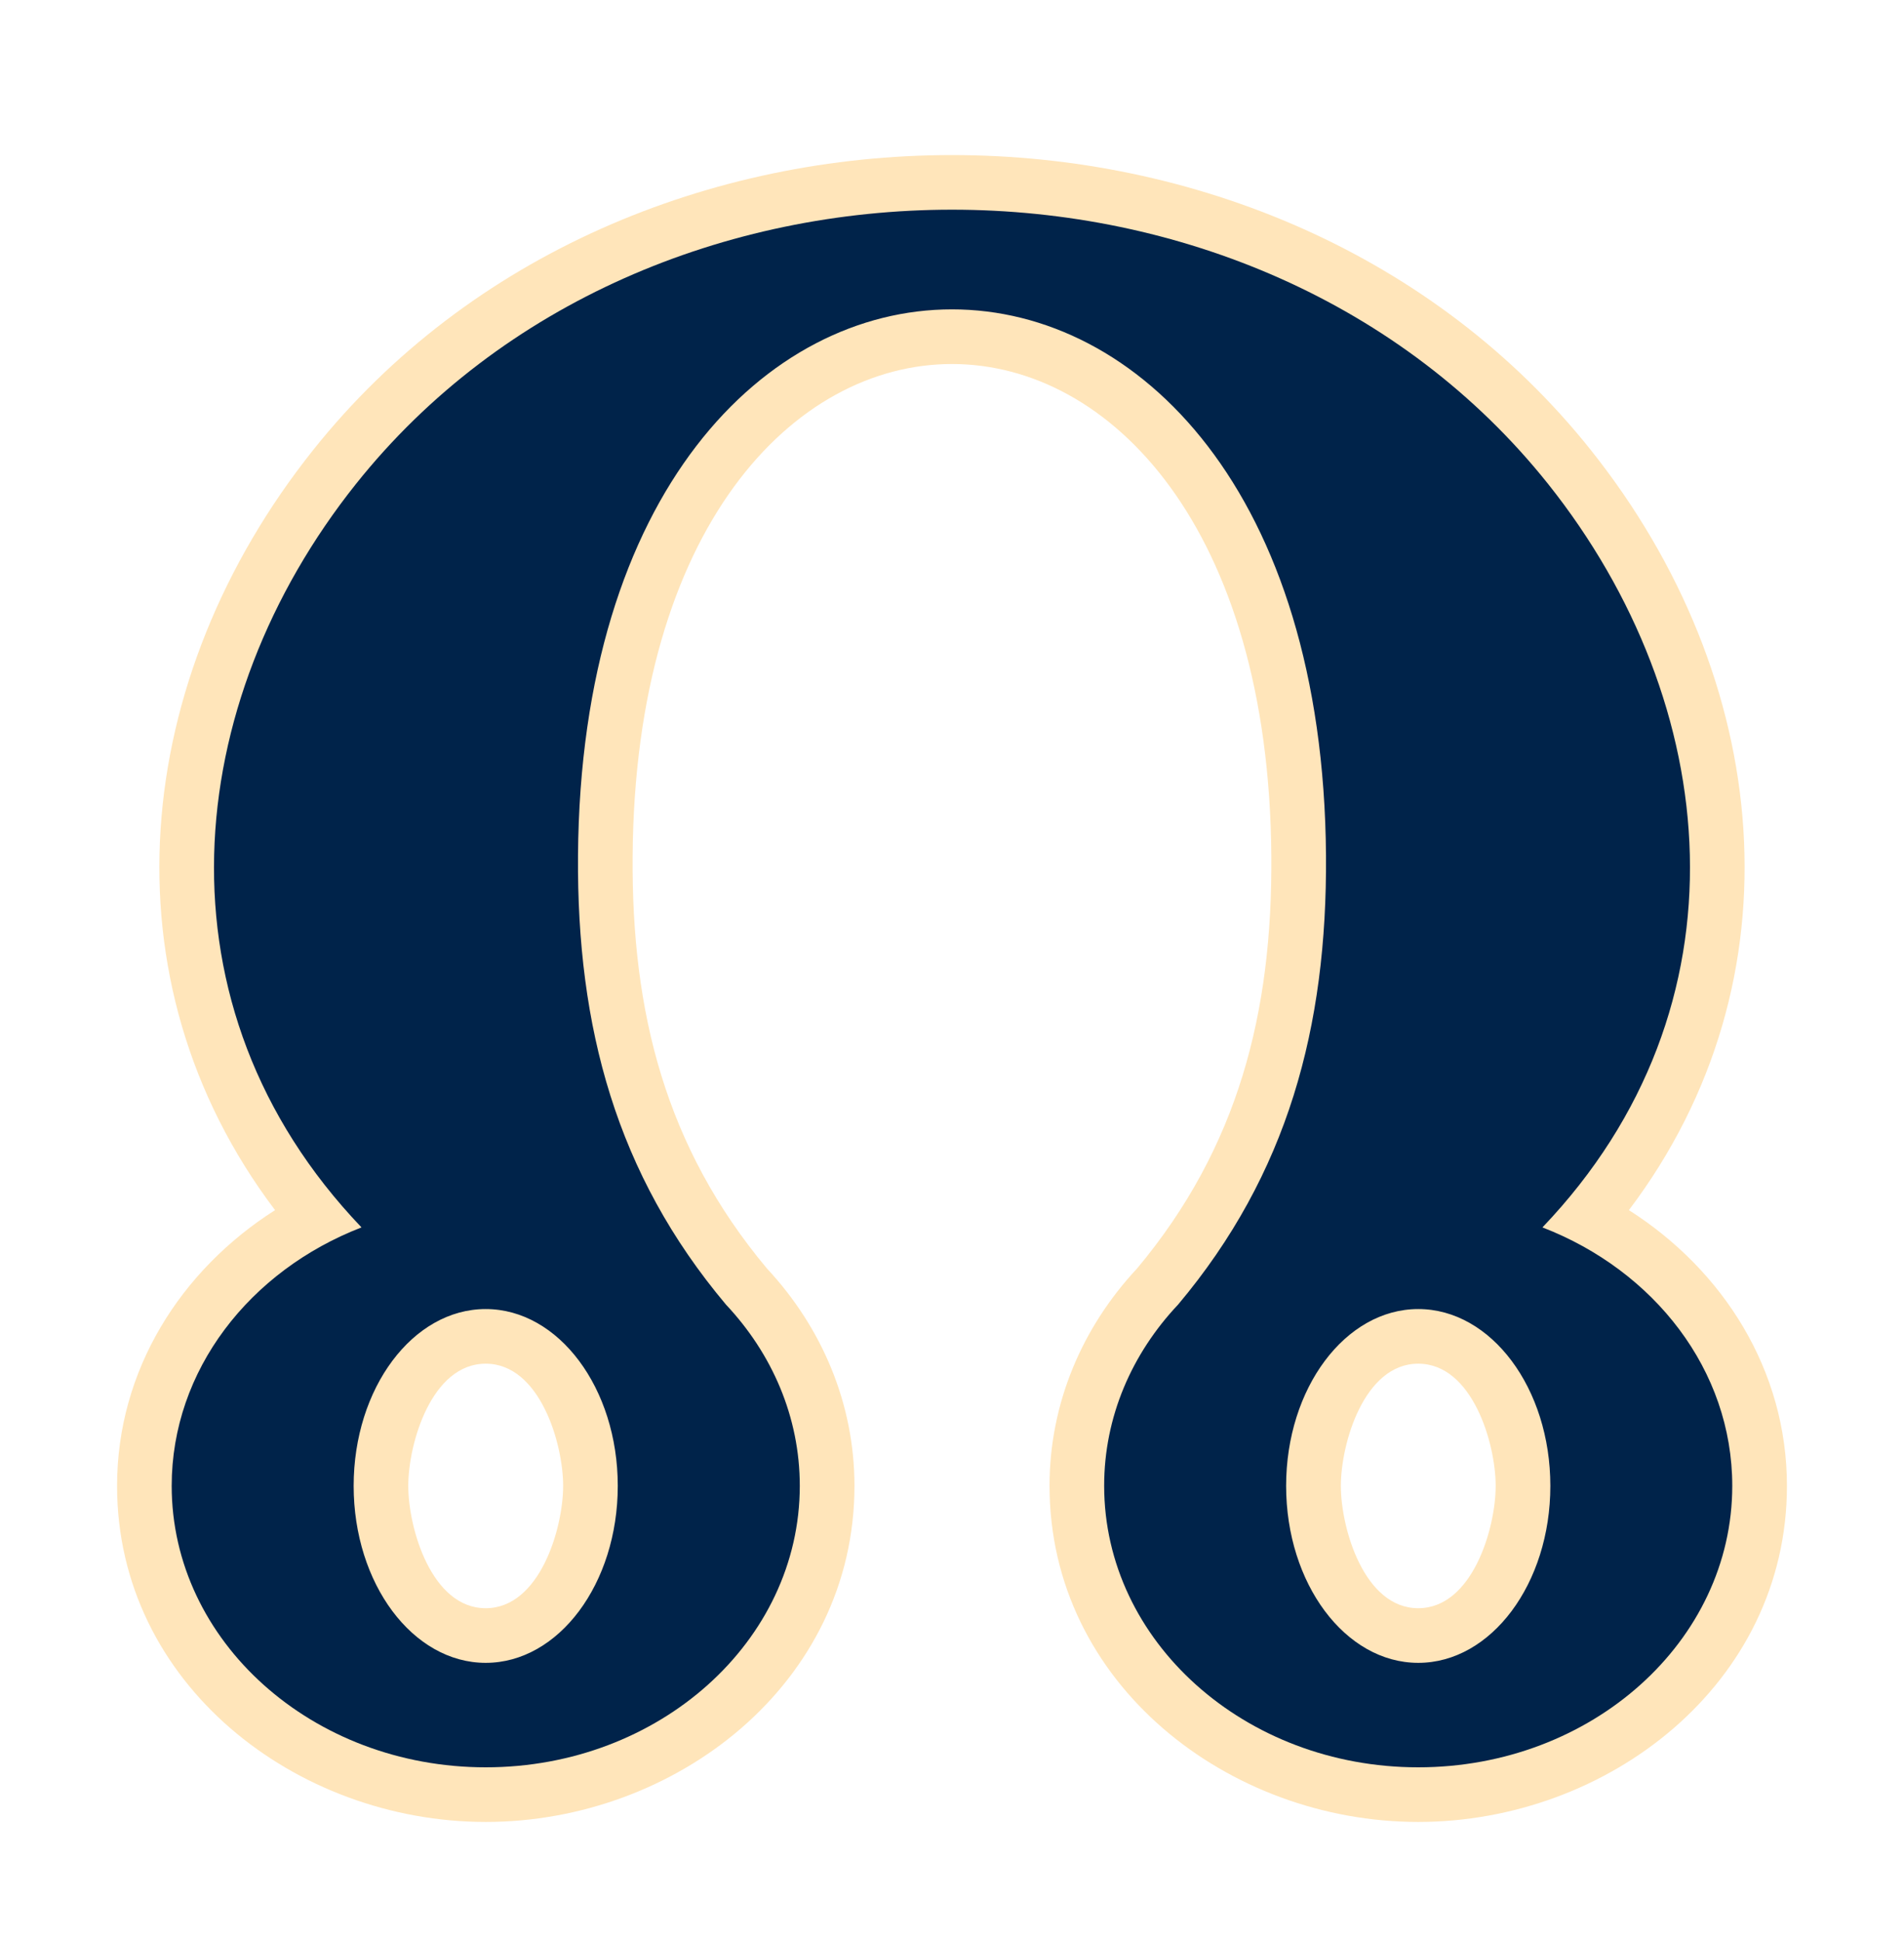
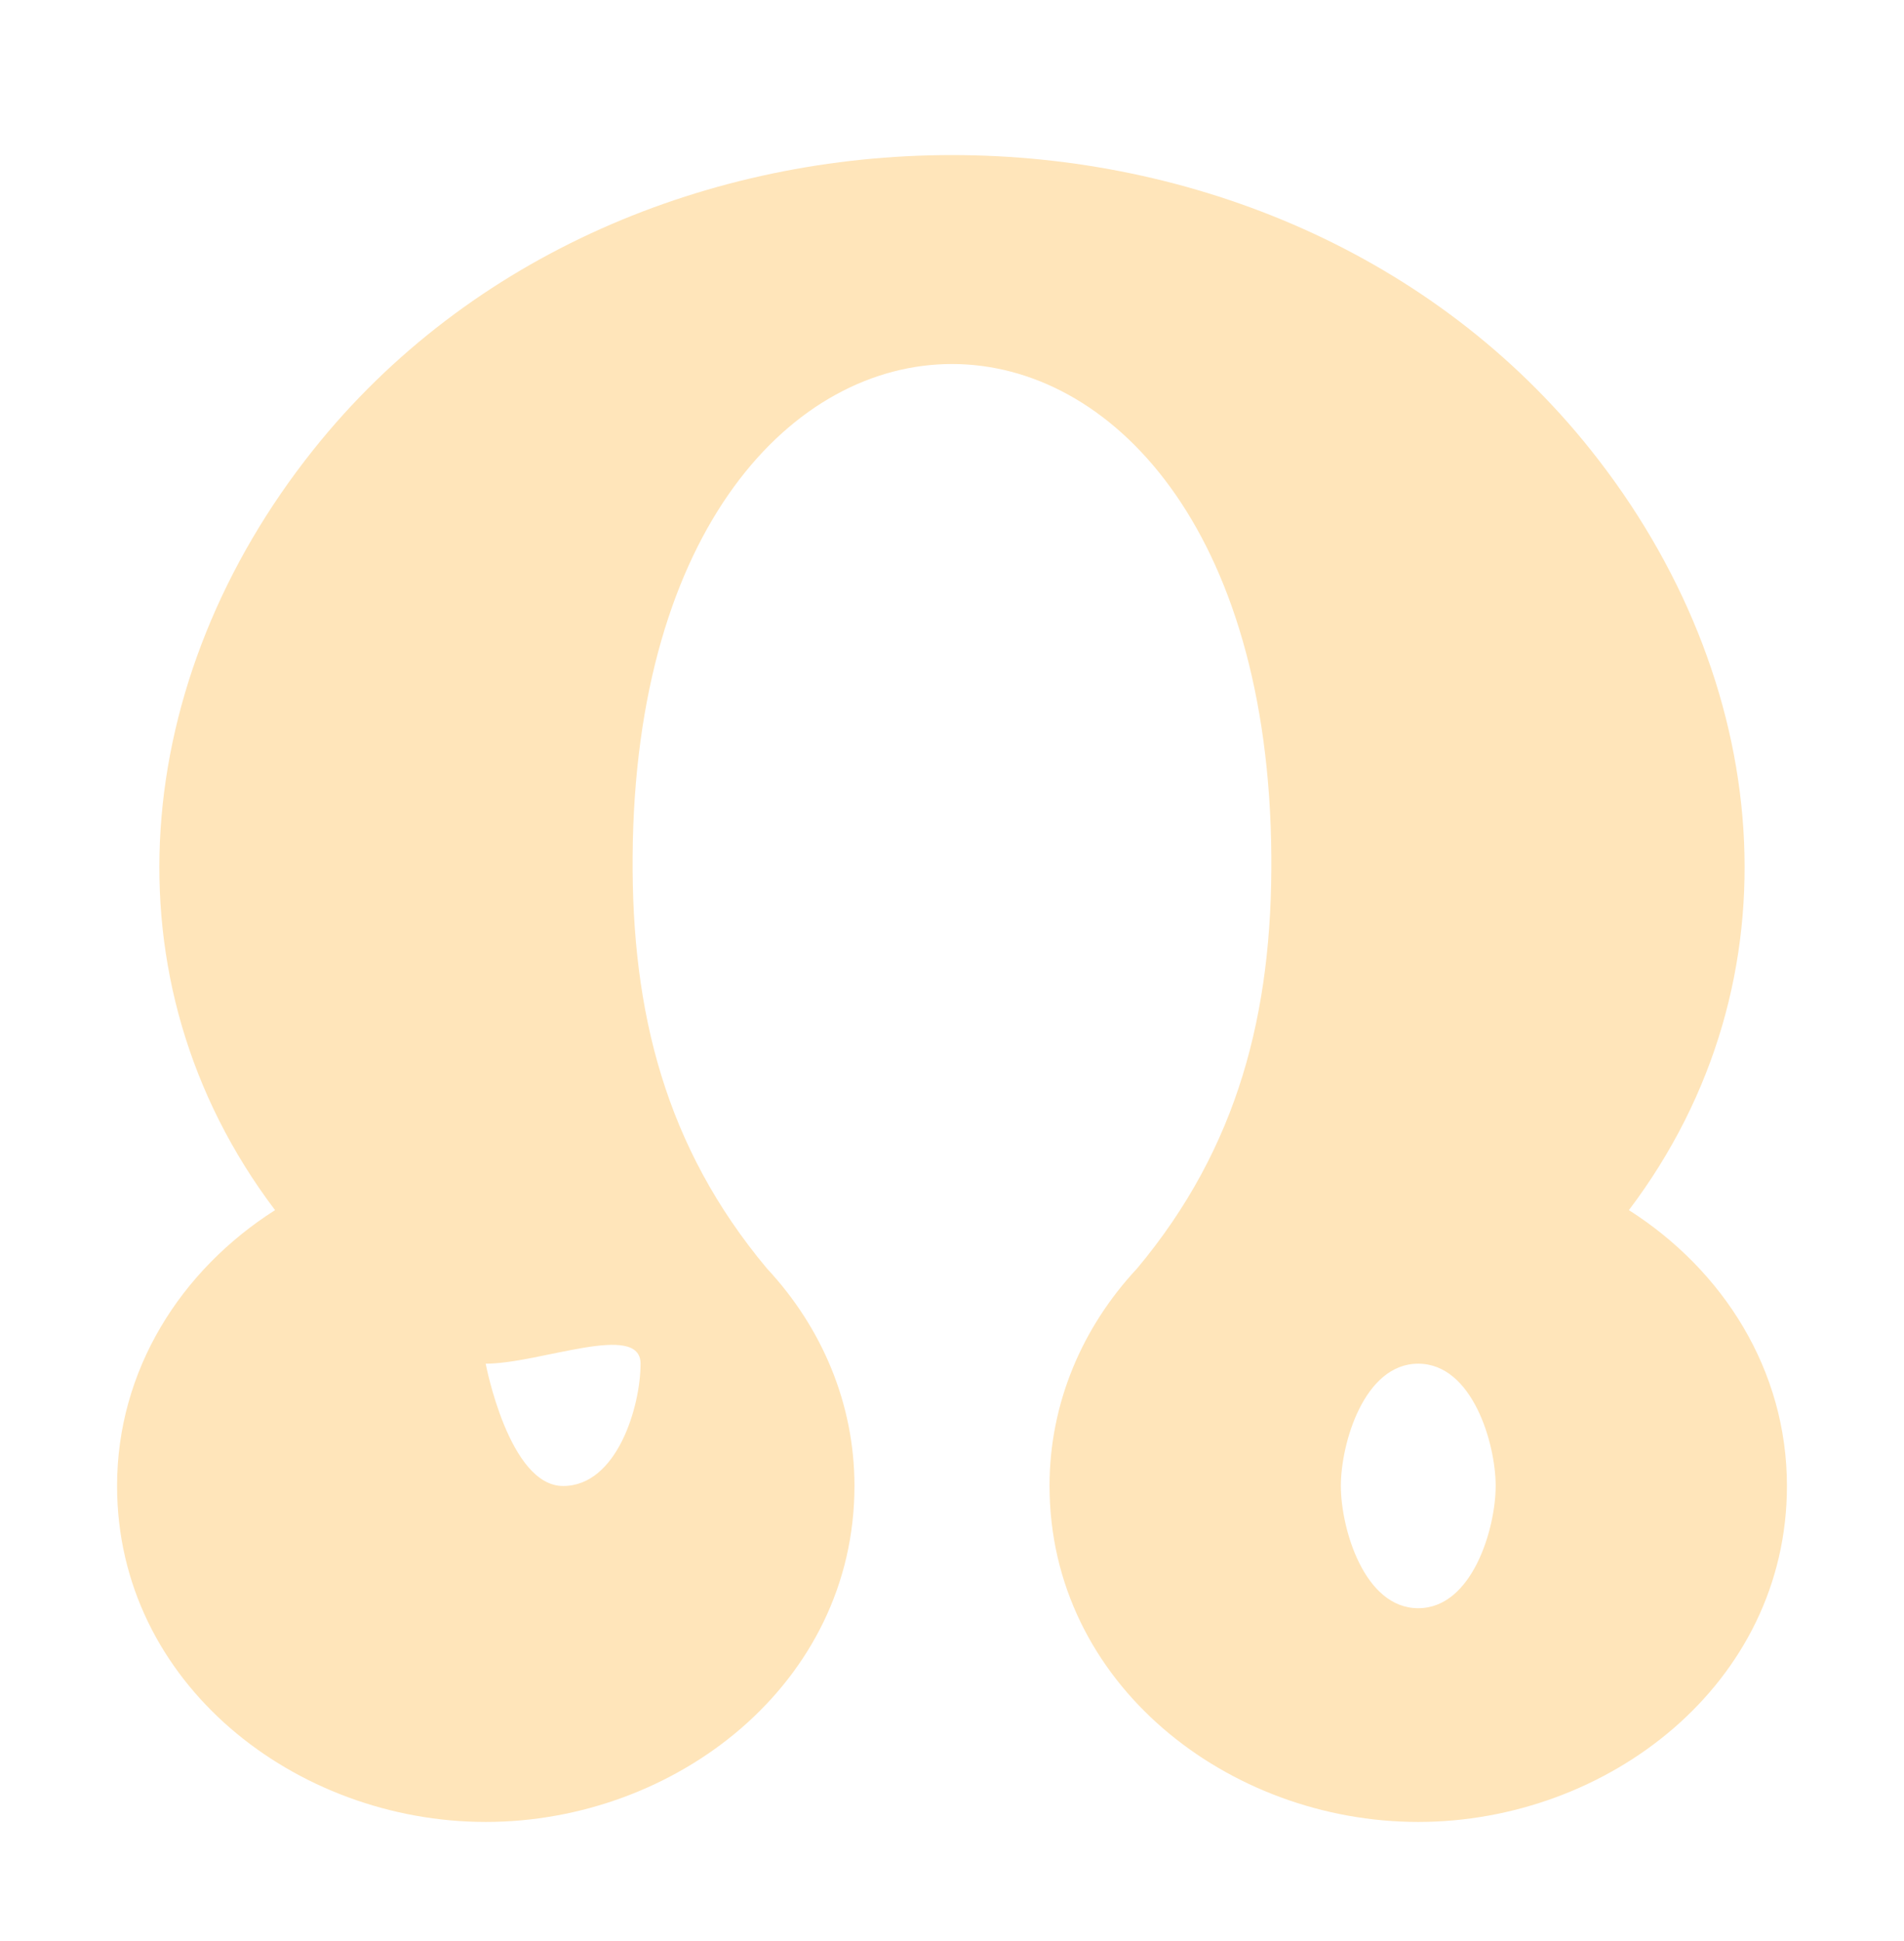
<svg xmlns="http://www.w3.org/2000/svg" version="1.1" id="Layer_1" x="0px" y="0px" width="35px" height="35.667px" viewBox="0 0 35 35.667" enable-background="new 0 0 35 35.667" xml:space="preserve">
  <g>
-     <path fill-rule="evenodd" clip-rule="evenodd" fill="#FFE5BA" d="M20.904,23.31c1.863-2.229,2.487-4.708,2.466-7.578   c-0.087-12.056-11.653-12.056-11.741,0c-0.021,2.87,0.603,5.349,2.467,7.578c1.02,1.094,1.611,2.496,1.611,3.998   c0,3.639-3.291,6.176-6.778,6.176c-3.485,0-6.777-2.537-6.777-6.176c0-2.131,1.173-3.967,2.904-5.068   c-3.207-4.242-2.636-9.783,0.7-13.969c5.76-7.228,17.728-7.228,23.487,0c3.337,4.187,3.907,9.727,0.7,13.969   c1.731,1.102,2.905,2.938,2.905,5.068c0,3.639-3.292,6.176-6.778,6.176s-6.777-2.537-6.777-6.176   C19.292,25.806,19.883,24.403,20.904,23.31L20.904,23.31z M8.928,25.062c-0.996,0-1.423,1.467-1.423,2.246s0.427,2.248,1.423,2.248   c0.995,0,1.424-1.469,1.424-2.248S9.924,25.062,8.928,25.062L8.928,25.062z M26.07,25.062c-0.995,0-1.422,1.467-1.422,2.246   s0.427,2.248,1.422,2.248c0.996,0,1.424-1.469,1.424-2.248S27.066,25.062,26.07,25.062z" />
-     <path fill-rule="evenodd" clip-rule="evenodd" fill="#00234A" d="M26.071,24.058c-1.341,0-2.429,1.455-2.429,3.25   c0,1.797,1.088,3.252,2.429,3.252c1.34,0,2.428-1.455,2.428-3.252C28.499,25.513,27.411,24.058,26.071,24.058L26.071,24.058z    M8.928,24.058c1.341,0,2.428,1.455,2.428,3.25c0,1.797-1.087,3.252-2.428,3.252c-1.34,0-2.427-1.455-2.427-3.252   C6.501,25.513,7.588,24.058,8.928,24.058L8.928,24.058z M21.656,23.976c2.017-2.4,2.74-5.098,2.719-8.251   c-0.098-13.386-13.652-13.386-13.75,0c-0.022,3.153,0.702,5.851,2.72,8.251c0.846,0.9,1.357,2.063,1.357,3.332   c0,2.855-2.585,5.172-5.773,5.172s-5.773-2.316-5.773-5.172c0-2.129,1.437-3.957,3.488-4.75v-0.002   c-3.879-4.062-3.307-9.638-0.102-13.66c5.358-6.723,16.559-6.723,21.917,0c3.204,4.022,3.775,9.598-0.104,13.66v0.002   c2.052,0.793,3.488,2.621,3.488,4.75c0,2.855-2.585,5.172-5.773,5.172c-3.188,0-5.773-2.316-5.773-5.172   C20.296,26.038,20.807,24.876,21.656,23.976z" />
+     <path fill-rule="evenodd" clip-rule="evenodd" fill="#FFE5BA" d="M20.904,23.31c1.863-2.229,2.487-4.708,2.466-7.578   c-0.087-12.056-11.653-12.056-11.741,0c-0.021,2.87,0.603,5.349,2.467,7.578c1.02,1.094,1.611,2.496,1.611,3.998   c0,3.639-3.291,6.176-6.778,6.176c-3.485,0-6.777-2.537-6.777-6.176c0-2.131,1.173-3.967,2.904-5.068   c-3.207-4.242-2.636-9.783,0.7-13.969c5.76-7.228,17.728-7.228,23.487,0c3.337,4.187,3.907,9.727,0.7,13.969   c1.731,1.102,2.905,2.938,2.905,5.068c0,3.639-3.292,6.176-6.778,6.176s-6.777-2.537-6.777-6.176   C19.292,25.806,19.883,24.403,20.904,23.31L20.904,23.31z M8.928,25.062s0.427,2.248,1.423,2.248   c0.995,0,1.424-1.469,1.424-2.248S9.924,25.062,8.928,25.062L8.928,25.062z M26.07,25.062c-0.995,0-1.422,1.467-1.422,2.246   s0.427,2.248,1.422,2.248c0.996,0,1.424-1.469,1.424-2.248S27.066,25.062,26.07,25.062z" />
  </g>
</svg>